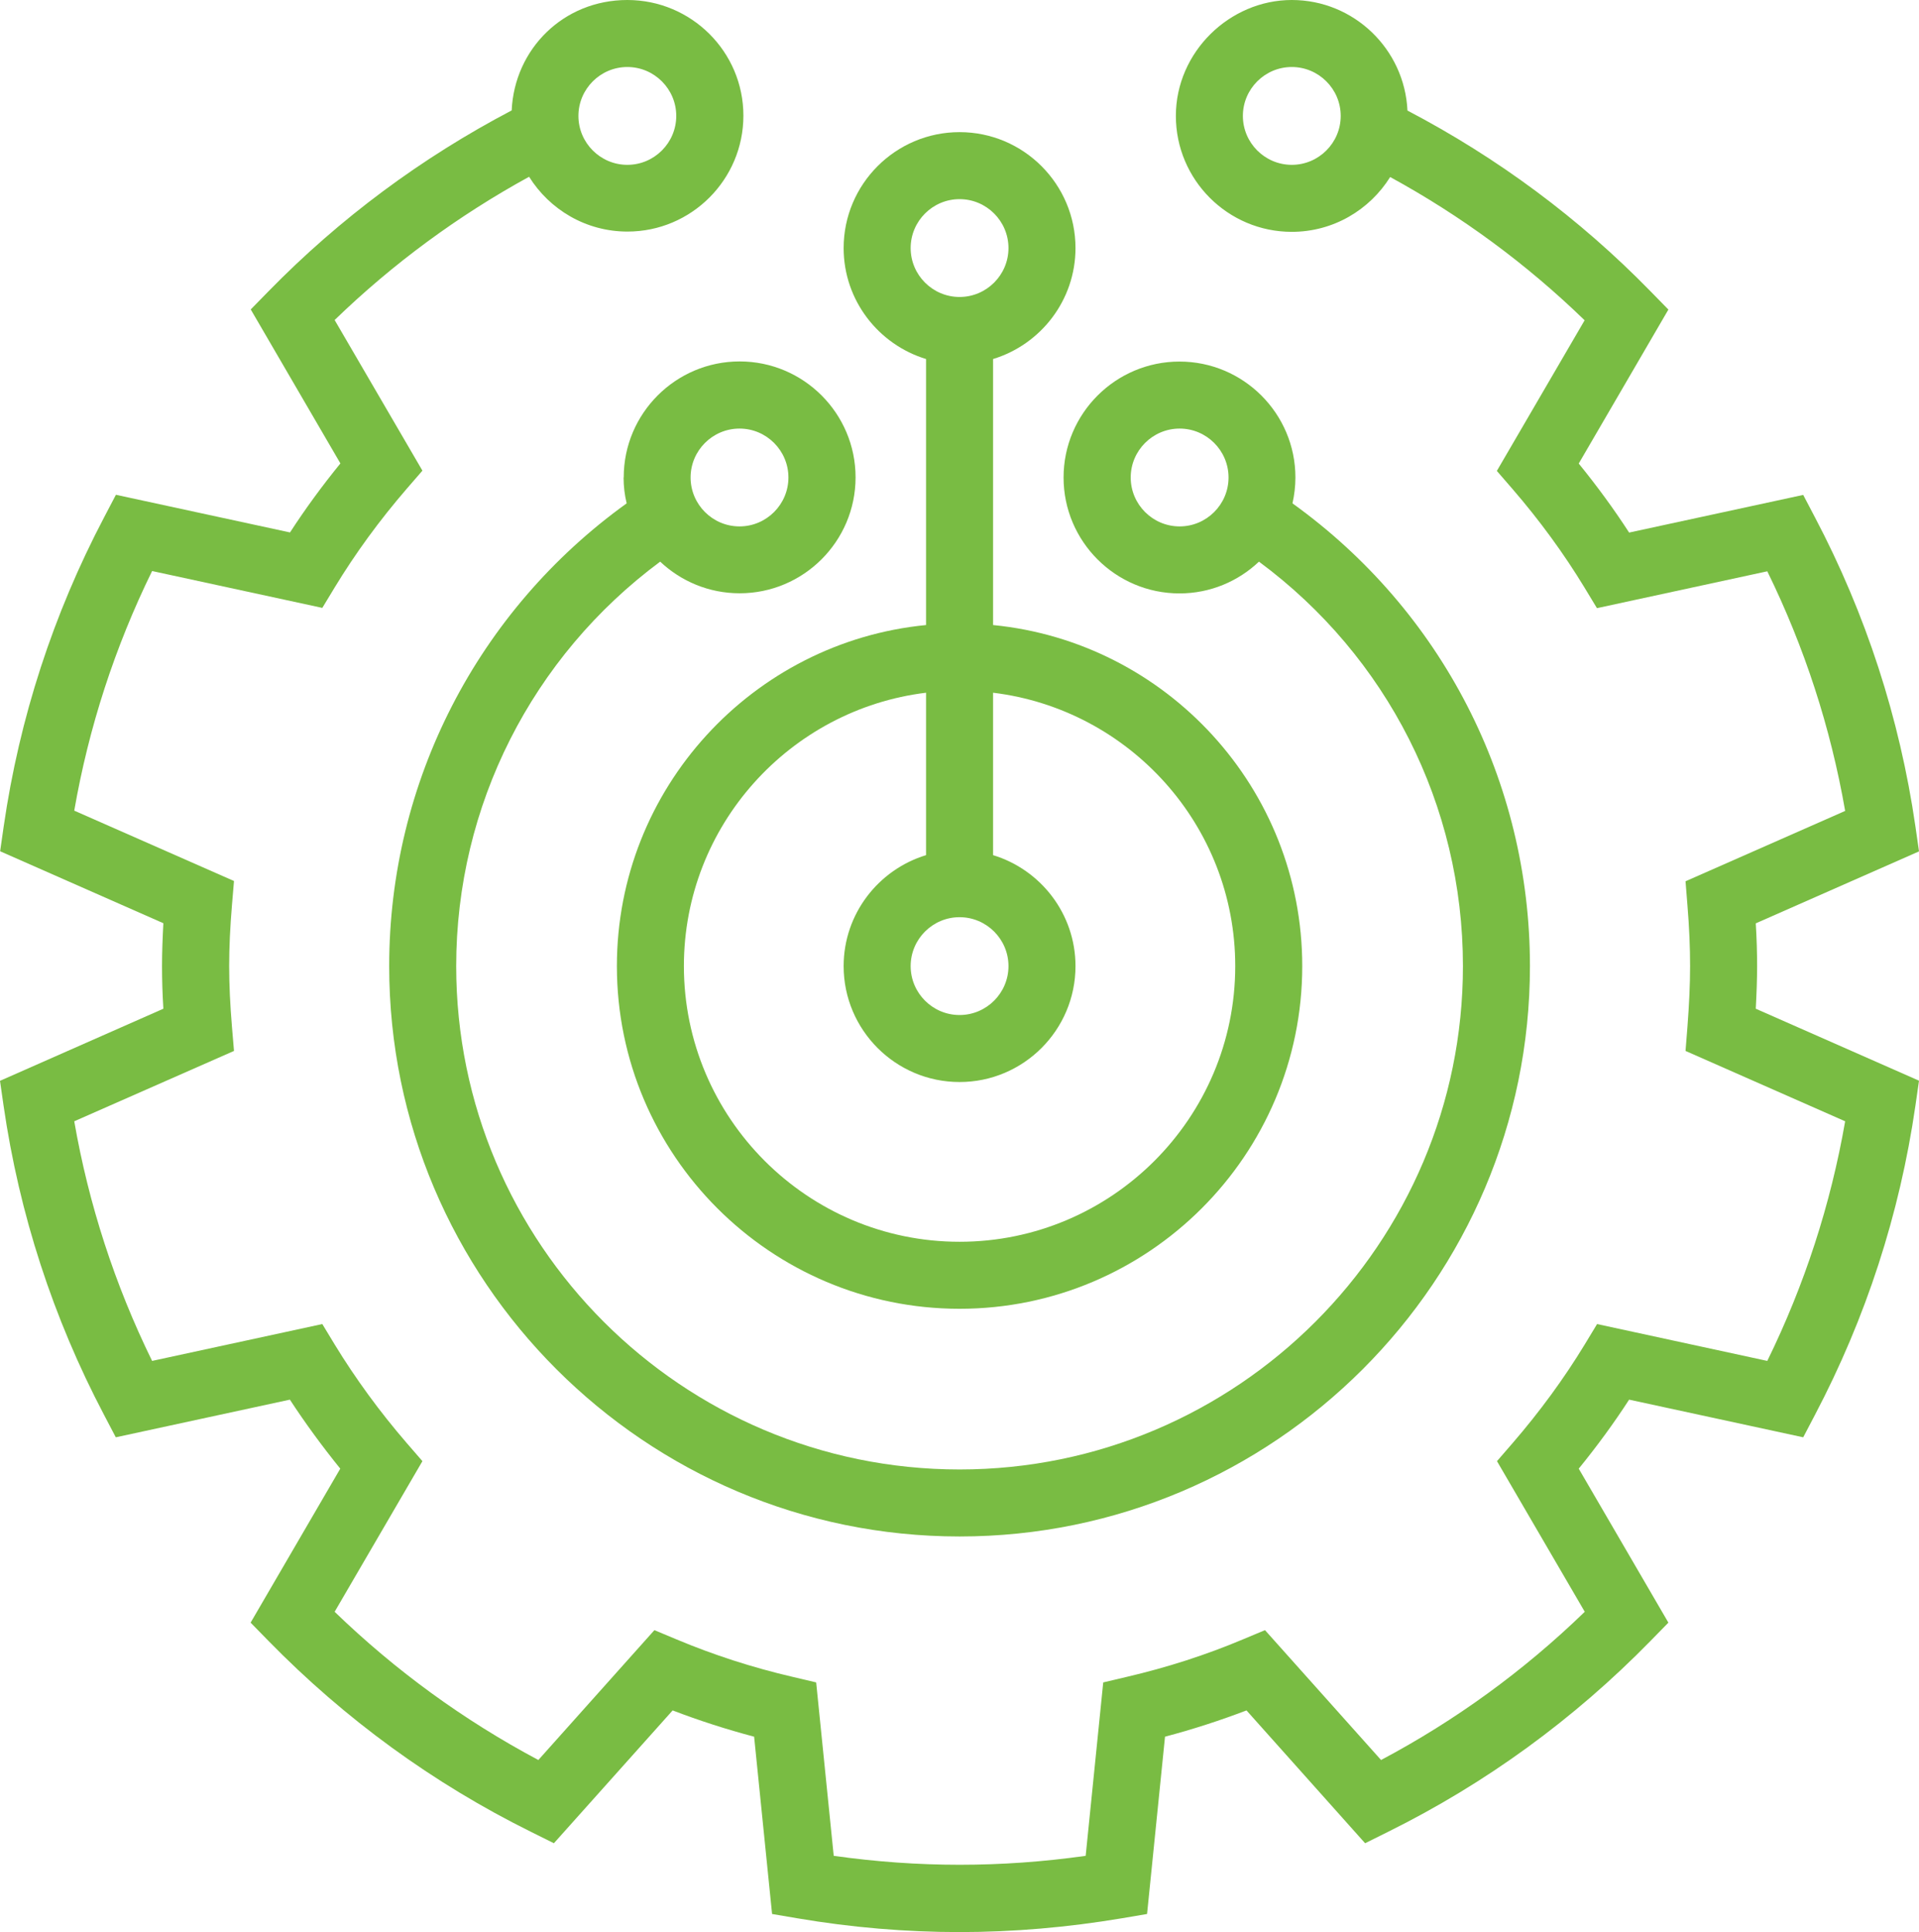
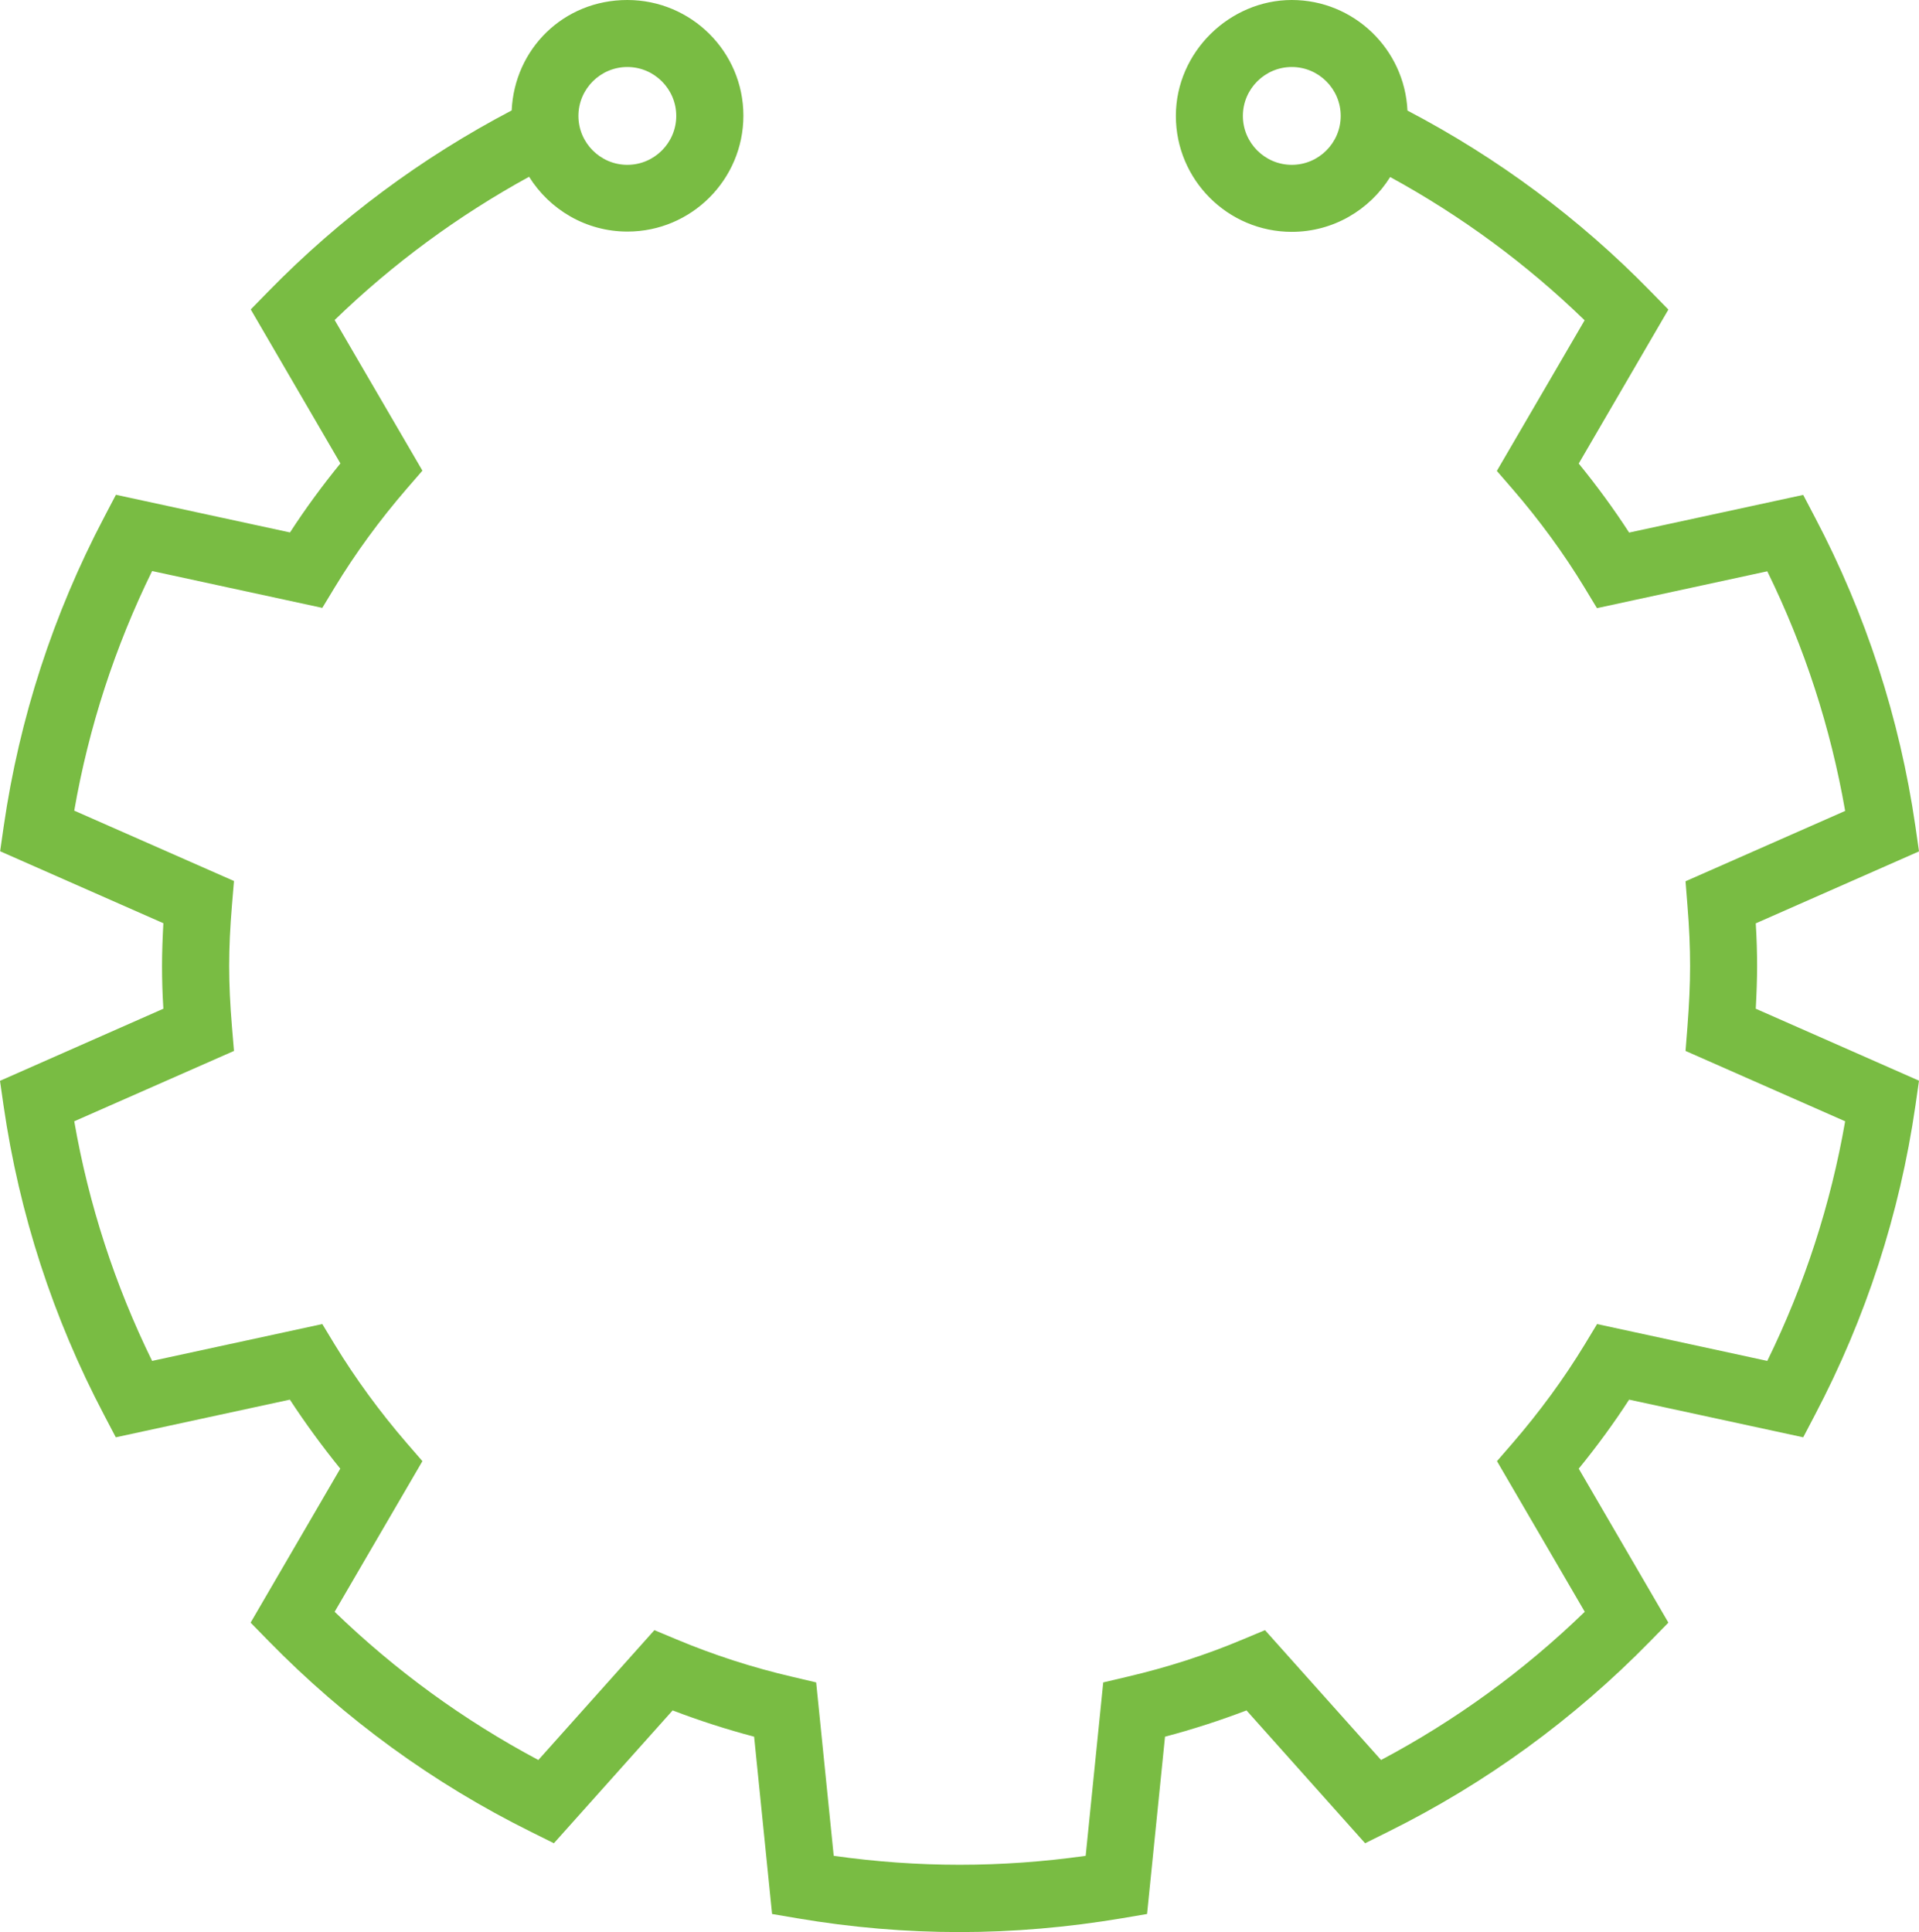
<svg xmlns="http://www.w3.org/2000/svg" id="Layer_2" viewBox="0 0 143.19 144.18">
  <defs>
    <style>.cls-1{fill:#79bc43;}</style>
  </defs>
  <g id="Layer_1-2">
-     <path class="cls-1" d="m69.1,26.79v19.85c-12.93,1.26-23.07,12.19-23.07,25.45,0,14.1,11.47,25.57,25.57,25.57s25.57-11.47,25.57-25.57c0-13.26-10.14-24.18-23.07-25.45v-19.85c3.55-1.08,6.15-4.38,6.15-8.28,0-4.77-3.88-8.65-8.65-8.65s-8.65,3.88-8.65,8.65c0,3.9,2.6,7.2,6.15,8.28Zm2.5,41.65c2.01,0,3.65,1.64,3.65,3.65s-1.64,3.65-3.65,3.65-3.65-1.64-3.65-3.65,1.64-3.65,3.65-3.65Zm20.57,3.65c0,11.34-9.23,20.57-20.57,20.57s-20.57-9.23-20.57-20.57c0-10.49,7.91-19.16,18.07-20.4v12.12c-3.55,1.08-6.15,4.38-6.15,8.28,0,4.77,3.88,8.65,8.65,8.65s8.65-3.88,8.65-8.65c0-3.9-2.6-7.2-6.15-8.28v-12.12c10.17,1.24,18.07,9.91,18.07,20.4Zm-20.57-57.23c2.01,0,3.65,1.64,3.65,3.65s-1.64,3.65-3.65,3.65-3.65-1.64-3.65-3.65,1.64-3.65,3.65-3.65Z" />
-     <path class="cls-1" d="m46.53,35.63c0,.67.08,1.31.23,1.93-11.12,8-17.72,20.78-17.72,34.53,0,23.47,19.09,42.56,42.56,42.56s42.56-19.09,42.56-42.56c0-13.79-6.59-26.53-17.72-34.53.14-.62.22-1.27.22-1.93,0-4.77-3.88-8.65-8.65-8.65s-8.65,3.88-8.65,8.65,3.88,8.65,8.65,8.65c2.29,0,4.38-.9,5.93-2.37,9.57,7.08,15.22,18.18,15.22,30.18,0,20.71-16.85,37.56-37.56,37.56s-37.56-16.85-37.56-37.56c0-11.96,5.66-23.09,15.22-30.18,1.55,1.46,3.63,2.36,5.93,2.36,4.77,0,8.65-3.88,8.65-8.65s-3.88-8.65-8.65-8.65-8.65,3.88-8.65,8.65Zm41.49,3.65c-2.01,0-3.65-1.64-3.65-3.65s1.64-3.65,3.65-3.65,3.65,1.64,3.65,3.65-1.64,3.65-3.65,3.65Zm-29.19-3.65c0,2.01-1.64,3.65-3.65,3.65s-3.65-1.64-3.65-3.65,1.64-3.65,3.65-3.65,3.65,1.64,3.65,3.65Z" />
    <path class="cls-1" d="m131.11,72.09c0-1-.03-2.06-.1-3.19l12.18-5.37-.27-1.88c-1.17-8.06-3.69-15.82-7.49-23.04l-.88-1.68-12.99,2.81c-1.14-1.76-2.4-3.48-3.76-5.15l6.69-11.49-1.33-1.36c-5.32-5.45-11.42-9.97-18.14-13.49-.21-4.58-4-8.25-8.63-8.25s-8.65,3.88-8.65,8.65,3.88,8.65,8.65,8.65c3.1,0,5.81-1.64,7.34-4.09,5.29,2.89,10.16,6.47,14.51,10.69l-6.55,11.24,1.17,1.35c2.03,2.35,3.84,4.83,5.38,7.37l.92,1.52,12.71-2.75c2.78,5.67,4.73,11.67,5.81,17.88l-11.91,5.25.14,1.77c.14,1.69.2,3.18.2,4.56s-.07,2.87-.2,4.56l-.14,1.77,11.91,5.25c-1.08,6.21-3.03,12.21-5.81,17.88l-12.7-2.75-.92,1.52c-1.55,2.55-3.36,5.02-5.38,7.36l-1.17,1.35,6.55,11.24c-4.54,4.4-9.64,8.11-15.2,11.06l-8.66-9.69-1.65.69c-2.75,1.16-5.67,2.1-8.68,2.8l-1.74.41-1.31,12.94c-6.3.89-12.5.89-18.8,0l-1.31-12.94-1.74-.41c-3.02-.7-5.94-1.65-8.68-2.8l-1.65-.69-8.66,9.69c-5.56-2.96-10.66-6.67-15.2-11.06l6.55-11.24-1.17-1.35c-2.02-2.34-3.83-4.82-5.38-7.36l-.92-1.52-12.7,2.75c-2.78-5.67-4.73-11.67-5.81-17.88l11.92-5.25-.15-1.78c-.14-1.68-.21-3.17-.21-4.56s.07-2.88.21-4.56l.15-1.78-11.92-5.25c1.08-6.21,3.03-12.21,5.81-17.88l12.7,2.75.92-1.52c1.54-2.54,3.35-5.02,5.38-7.37l1.17-1.35-6.55-11.24c4.35-4.21,9.22-7.79,14.51-10.69,1.53,2.45,4.24,4.09,7.34,4.09,4.77,0,8.65-3.88,8.65-8.65S51.58,0,46.81,0s-8.42,3.66-8.63,8.24c-6.71,3.52-12.81,8.04-18.14,13.49l-1.33,1.36,6.69,11.49c-1.36,1.67-2.62,3.39-3.76,5.15l-12.99-2.81-.88,1.68c-3.8,7.23-6.32,14.98-7.49,23.04l-.27,1.88,12.18,5.37c-.06,1.12-.1,2.18-.1,3.19s.03,2.06.1,3.19L0,80.65l.27,1.88c1.17,8.06,3.69,15.82,7.49,23.04l.88,1.68,12.99-2.81c1.15,1.76,2.41,3.48,3.76,5.15l-6.69,11.49,1.33,1.36c5.71,5.84,12.3,10.64,19.59,14.25l1.71.85,8.86-9.91c1.96.75,4,1.41,6.08,1.96l1.34,13.23,1.88.32c4.05.69,8.12,1.03,12.11,1.03s8.06-.35,12.11-1.03l1.88-.32,1.34-13.23c2.08-.55,4.11-1.21,6.08-1.96l8.85,9.91,1.71-.85c7.29-3.61,13.88-8.41,19.59-14.25l1.33-1.36-6.69-11.49c1.36-1.67,2.62-3.39,3.76-5.15l12.99,2.81.88-1.68c3.8-7.23,6.32-14.98,7.49-23.05l.27-1.88-12.18-5.37c.06-1.13.1-2.18.1-3.19ZM96.39,12.3c-2.01,0-3.65-1.64-3.65-3.65s1.64-3.65,3.65-3.65,3.65,1.64,3.65,3.65-1.64,3.65-3.65,3.65Zm-49.58-7.3c2.01,0,3.65,1.64,3.65,3.65s-1.64,3.65-3.65,3.65-3.65-1.64-3.65-3.65,1.64-3.65,3.65-3.65Z" />
  </g>
</svg>